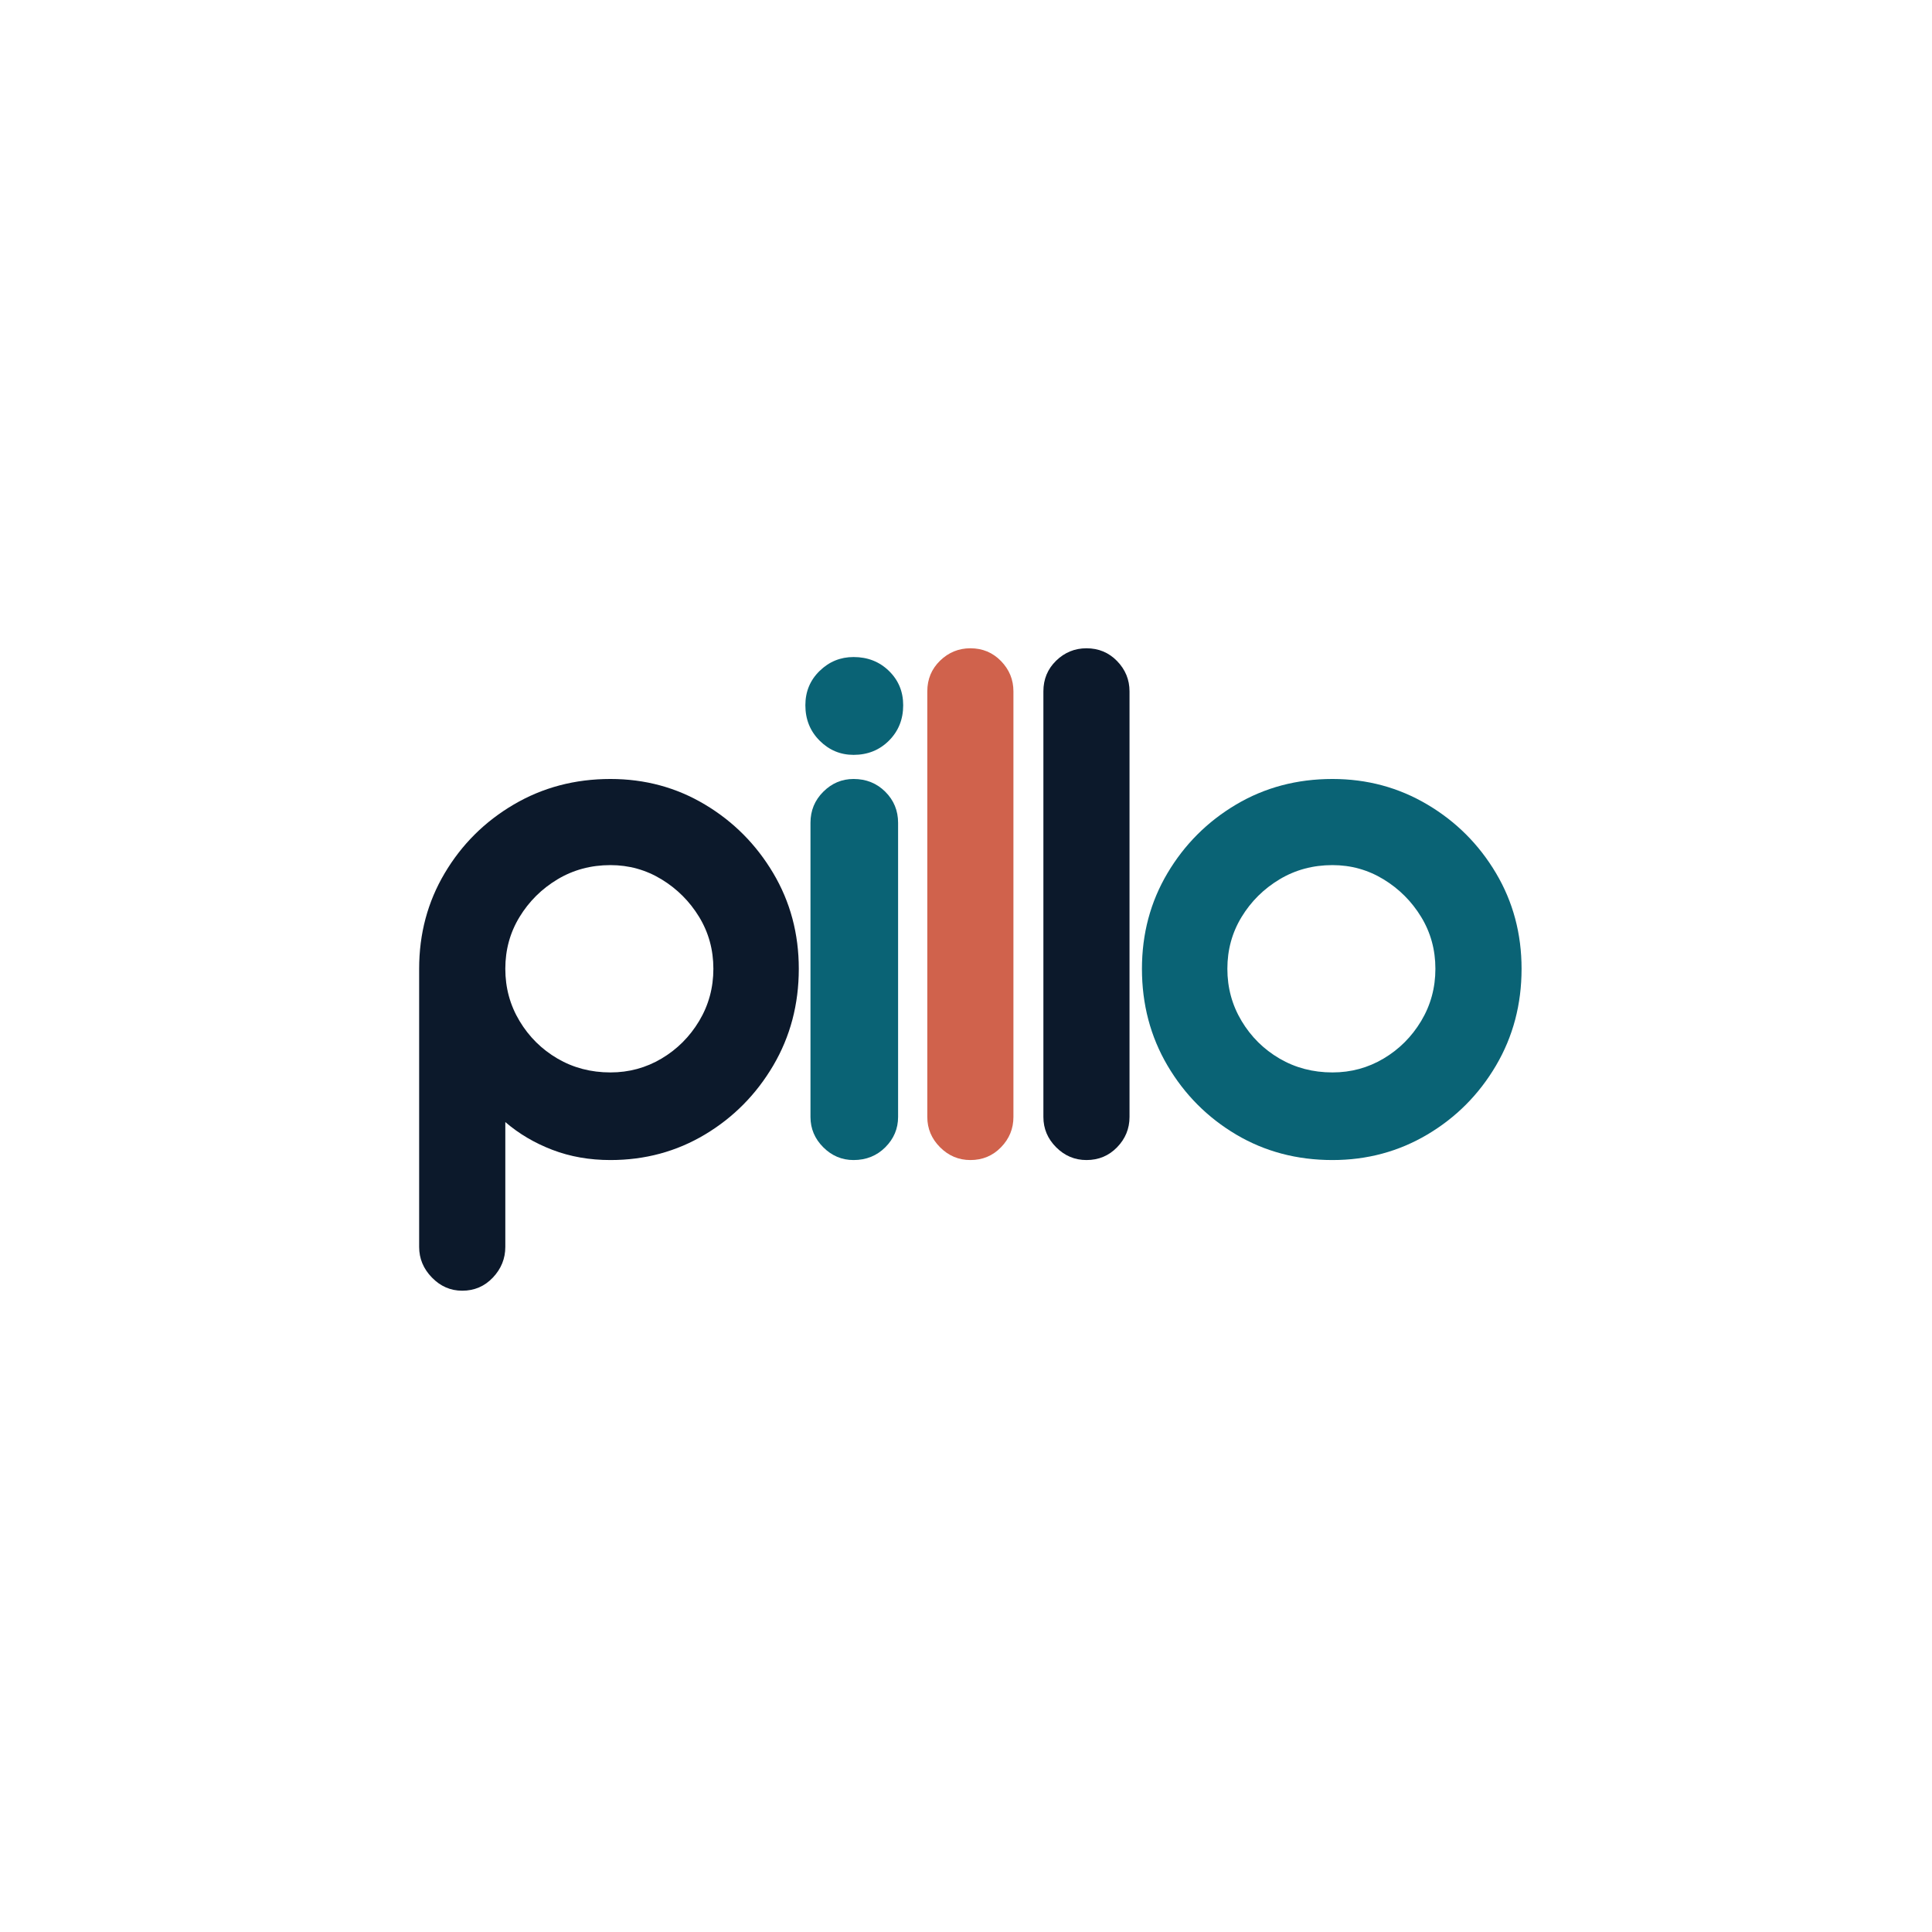
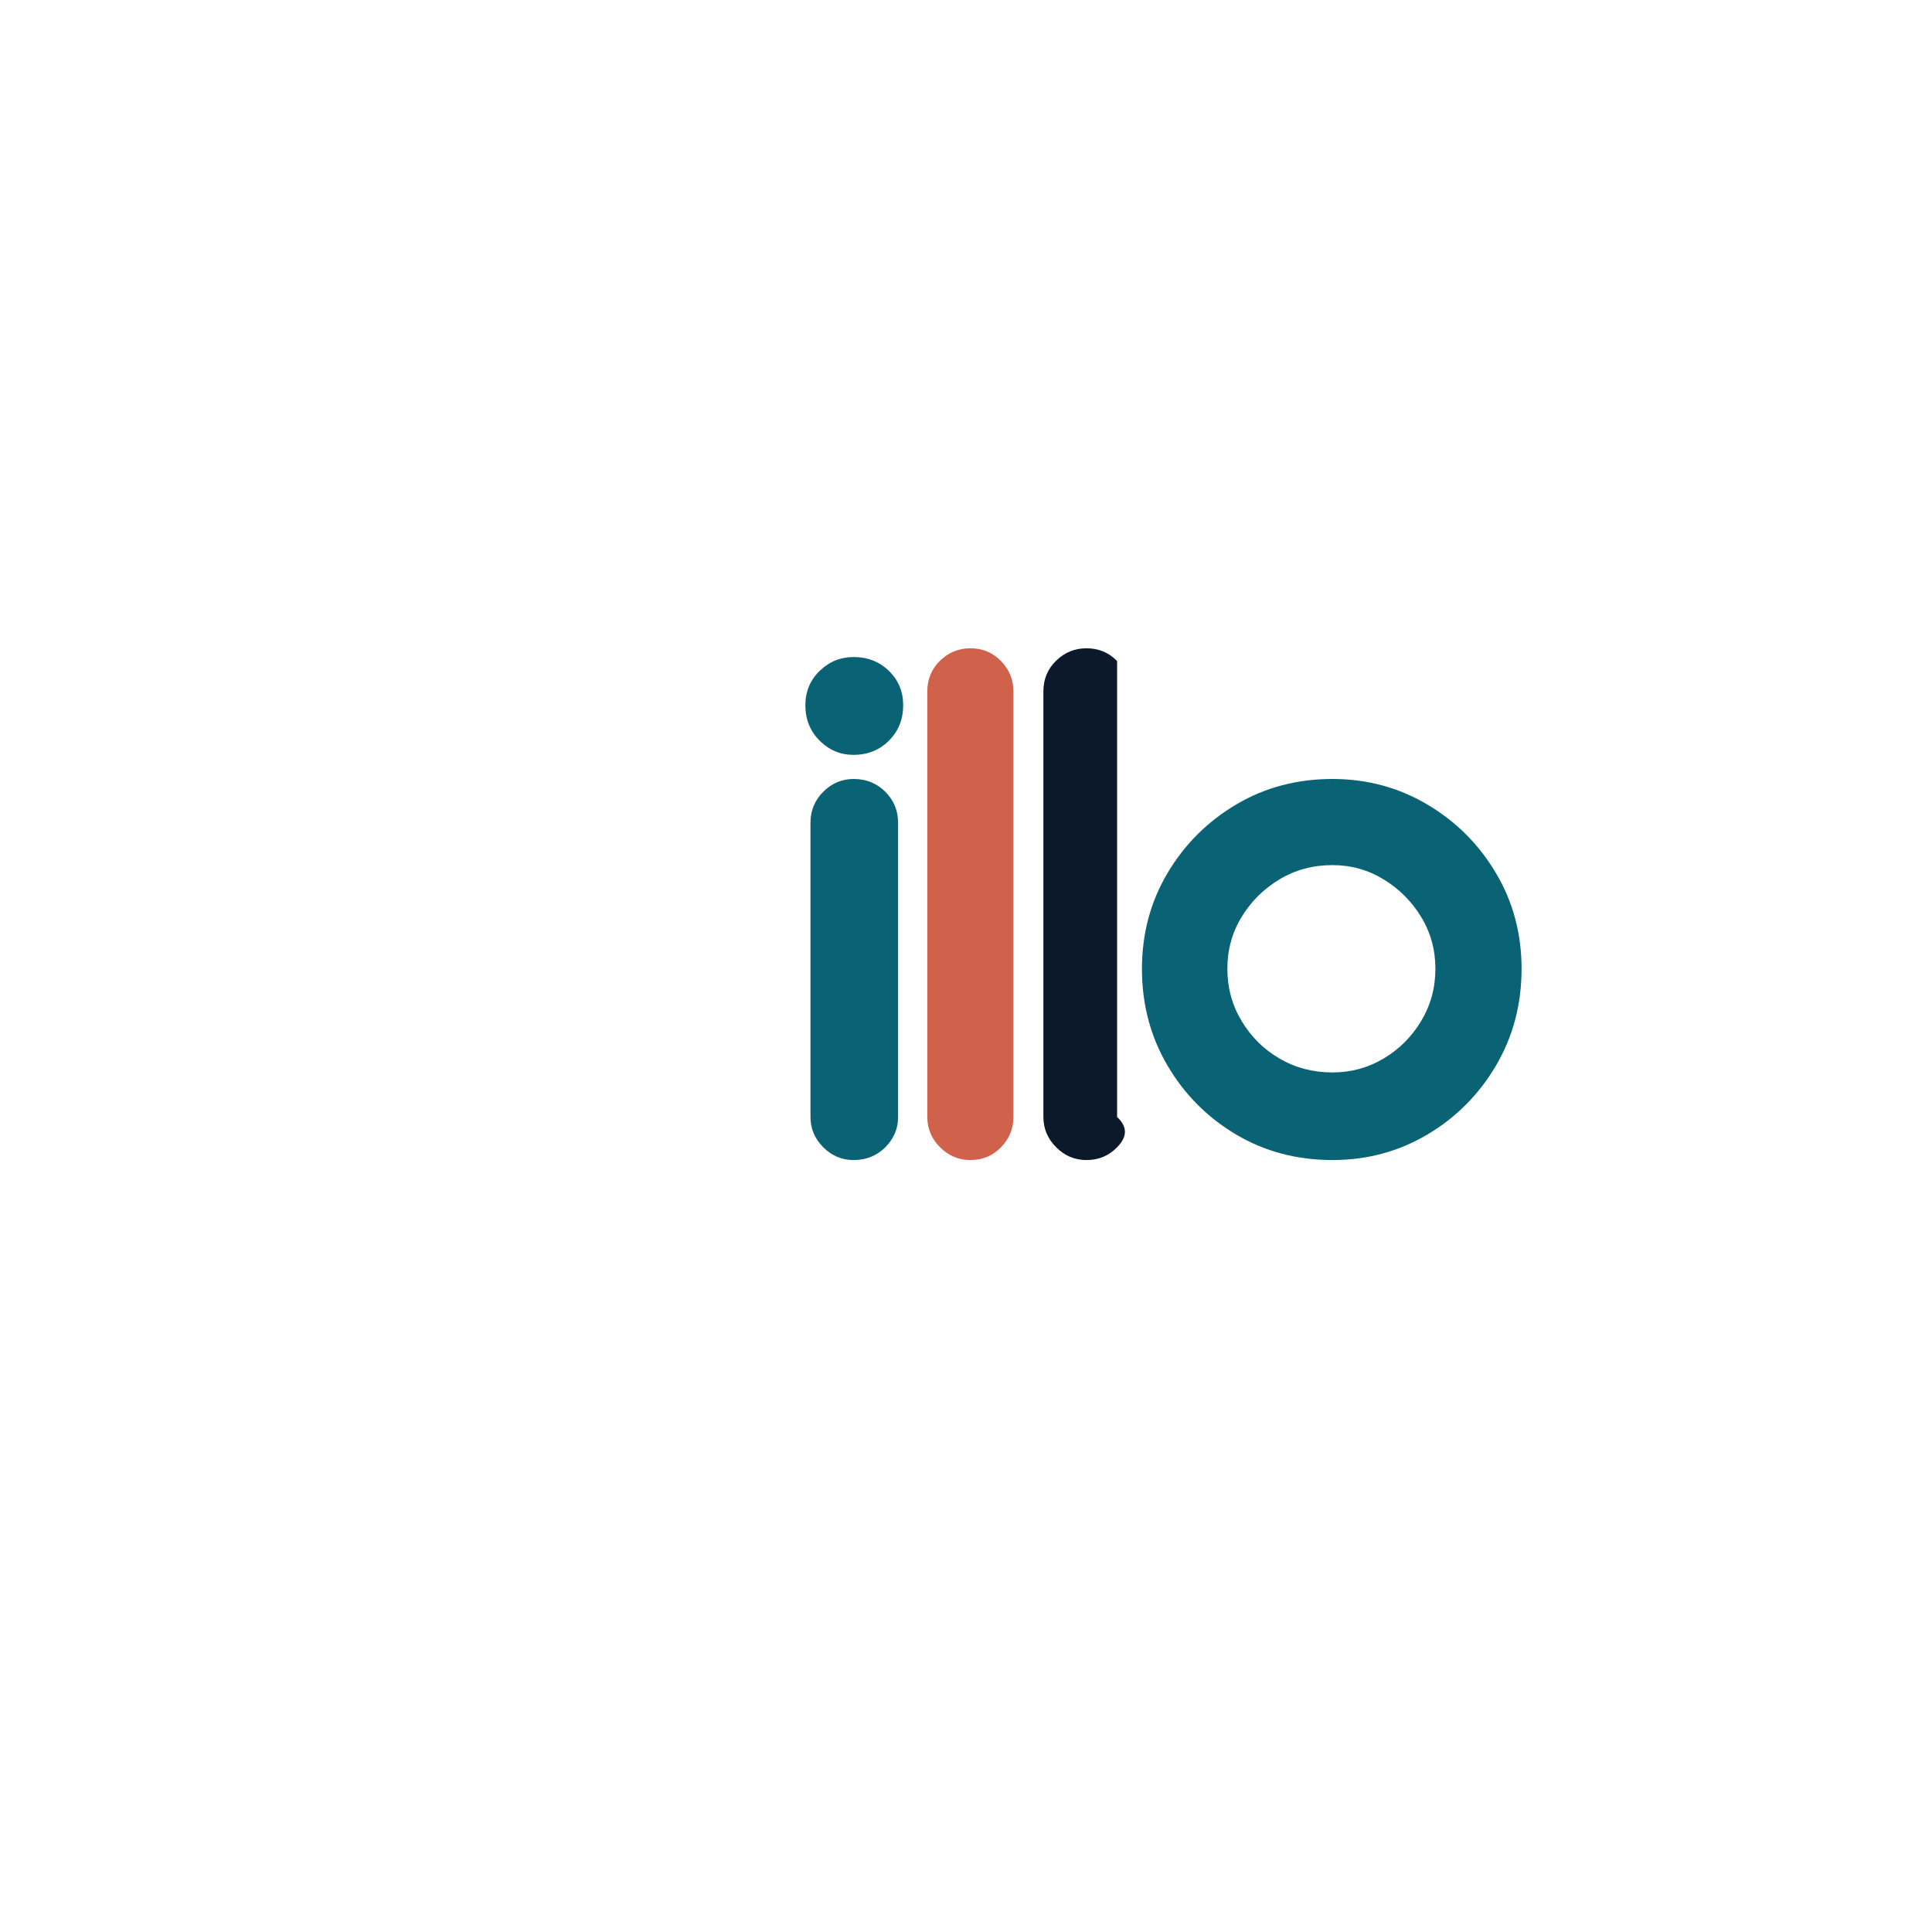
<svg xmlns="http://www.w3.org/2000/svg" width="173" height="173" viewBox="0 0 173 173" fill="none">
-   <path d="M63.879 86.75C63.879 85.05 63.454 83.502 62.605 82.108C61.755 80.713 60.632 79.591 59.237 78.74C57.842 77.891 56.317 77.466 54.662 77.466C52.918 77.466 51.337 77.891 49.92 78.74C48.505 79.591 47.372 80.713 46.523 82.108C45.672 83.502 45.248 85.05 45.248 86.75C45.248 88.45 45.672 90.008 46.523 91.425C47.372 92.84 48.505 93.961 49.92 94.789C51.337 95.617 52.918 96.03 54.662 96.03C56.317 96.03 57.842 95.617 59.237 94.789C60.632 93.961 61.755 92.84 62.605 91.425C63.454 90.008 63.879 88.45 63.879 86.75ZM37.532 86.75C37.532 83.611 38.295 80.756 39.822 78.186C41.347 75.615 43.407 73.567 45.999 72.043C48.593 70.517 51.48 69.753 54.662 69.753C57.754 69.753 60.576 70.517 63.125 72.043C65.675 73.567 67.712 75.615 69.239 78.186C70.765 80.756 71.528 83.611 71.528 86.75C71.528 89.932 70.765 92.819 69.239 95.413C67.712 98.005 65.675 100.064 63.125 101.59C60.576 103.114 57.754 103.876 54.662 103.876C52.787 103.876 51.053 103.572 49.463 102.962C47.872 102.353 46.467 101.523 45.248 100.475V111.655C45.248 112.7 44.877 113.615 44.137 114.398C43.396 115.183 42.48 115.576 41.39 115.576C40.344 115.576 39.44 115.183 38.677 114.398C37.914 113.615 37.532 112.7 37.532 111.655V86.75Z" fill="#0C192B" />
  <path d="M72.574 73.674C72.574 72.585 72.955 71.659 73.718 70.898C74.481 70.135 75.385 69.753 76.431 69.753C77.564 69.753 78.511 70.135 79.275 70.898C80.037 71.659 80.419 72.585 80.419 73.674V100.018C80.419 101.064 80.037 101.969 79.275 102.731C78.511 103.495 77.564 103.876 76.431 103.876C75.385 103.876 74.481 103.495 73.718 102.731C72.955 101.969 72.574 101.064 72.574 100.018V73.674ZM72.116 63.149C72.116 61.93 72.541 60.906 73.391 60.079C74.24 59.249 75.254 58.834 76.431 58.834C77.695 58.834 78.752 59.249 79.602 60.079C80.451 60.906 80.876 61.93 80.876 63.149C80.876 64.413 80.451 65.47 79.602 66.319C78.752 67.169 77.695 67.594 76.431 67.594C75.254 67.594 74.24 67.169 73.391 66.319C72.541 65.47 72.116 64.413 72.116 63.149Z" fill="#0A6375" />
  <path d="M83.035 61.907C83.035 60.818 83.415 59.902 84.176 59.161C84.939 58.42 85.845 58.05 86.893 58.05C87.981 58.05 88.895 58.432 89.636 59.194C90.377 59.958 90.747 60.862 90.747 61.907V100.018C90.747 101.064 90.377 101.969 89.636 102.731C88.895 103.495 87.981 103.876 86.893 103.876C85.845 103.876 84.939 103.495 84.176 102.731C83.415 101.969 83.035 101.064 83.035 100.018V61.907Z" fill="#D0624C" />
-   <path d="M93.43 61.907C93.43 60.818 93.81 59.902 94.571 59.161C95.333 58.42 96.239 58.05 97.287 58.05C98.375 58.05 99.29 58.432 100.03 59.194C100.771 59.958 101.142 60.862 101.142 61.907V100.018C101.142 101.064 100.771 101.969 100.03 102.731C99.29 103.495 98.375 103.876 97.287 103.876C96.239 103.876 95.333 103.495 94.571 102.731C93.81 101.969 93.43 101.064 93.43 100.018V61.907Z" fill="#0C192B" />
+   <path d="M93.43 61.907C93.43 60.818 93.81 59.902 94.571 59.161C95.333 58.42 96.239 58.05 97.287 58.05C98.375 58.05 99.29 58.432 100.03 59.194V100.018C101.142 101.064 100.771 101.969 100.03 102.731C99.29 103.495 98.375 103.876 97.287 103.876C96.239 103.876 95.333 103.495 94.571 102.731C93.81 101.969 93.43 101.064 93.43 100.018V61.907Z" fill="#0C192B" />
  <path d="M102.255 86.75C102.255 83.611 103.017 80.756 104.541 78.186C106.067 75.615 108.115 73.567 110.685 72.043C113.256 70.517 116.133 69.753 119.315 69.753C122.41 69.753 125.243 70.517 127.815 72.043C130.386 73.567 132.434 75.615 133.959 78.186C135.485 80.756 136.248 83.611 136.248 86.75C136.248 89.932 135.485 92.819 133.959 95.413C132.434 98.005 130.386 100.064 127.815 101.59C125.243 103.114 122.41 103.876 119.315 103.876C116.133 103.876 113.256 103.114 110.685 101.59C108.115 100.064 106.067 98.005 104.541 95.413C103.017 92.819 102.255 89.932 102.255 86.75ZM128.532 86.75C128.532 85.05 128.107 83.502 127.258 82.108C126.407 80.713 125.285 79.591 123.89 78.74C122.497 77.891 120.972 77.466 119.315 77.466C117.573 77.466 115.993 77.891 114.576 78.74C113.161 79.591 112.028 80.713 111.179 82.108C110.329 83.502 109.904 85.05 109.904 86.75C109.904 88.45 110.329 90.008 111.179 91.425C112.028 92.84 113.161 93.961 114.576 94.789C115.993 95.617 117.573 96.03 119.315 96.03C120.972 96.03 122.497 95.617 123.89 94.789C125.285 93.961 126.407 92.84 127.258 91.425C128.107 90.008 128.532 88.45 128.532 86.75Z" fill="#0A6375" />
</svg>